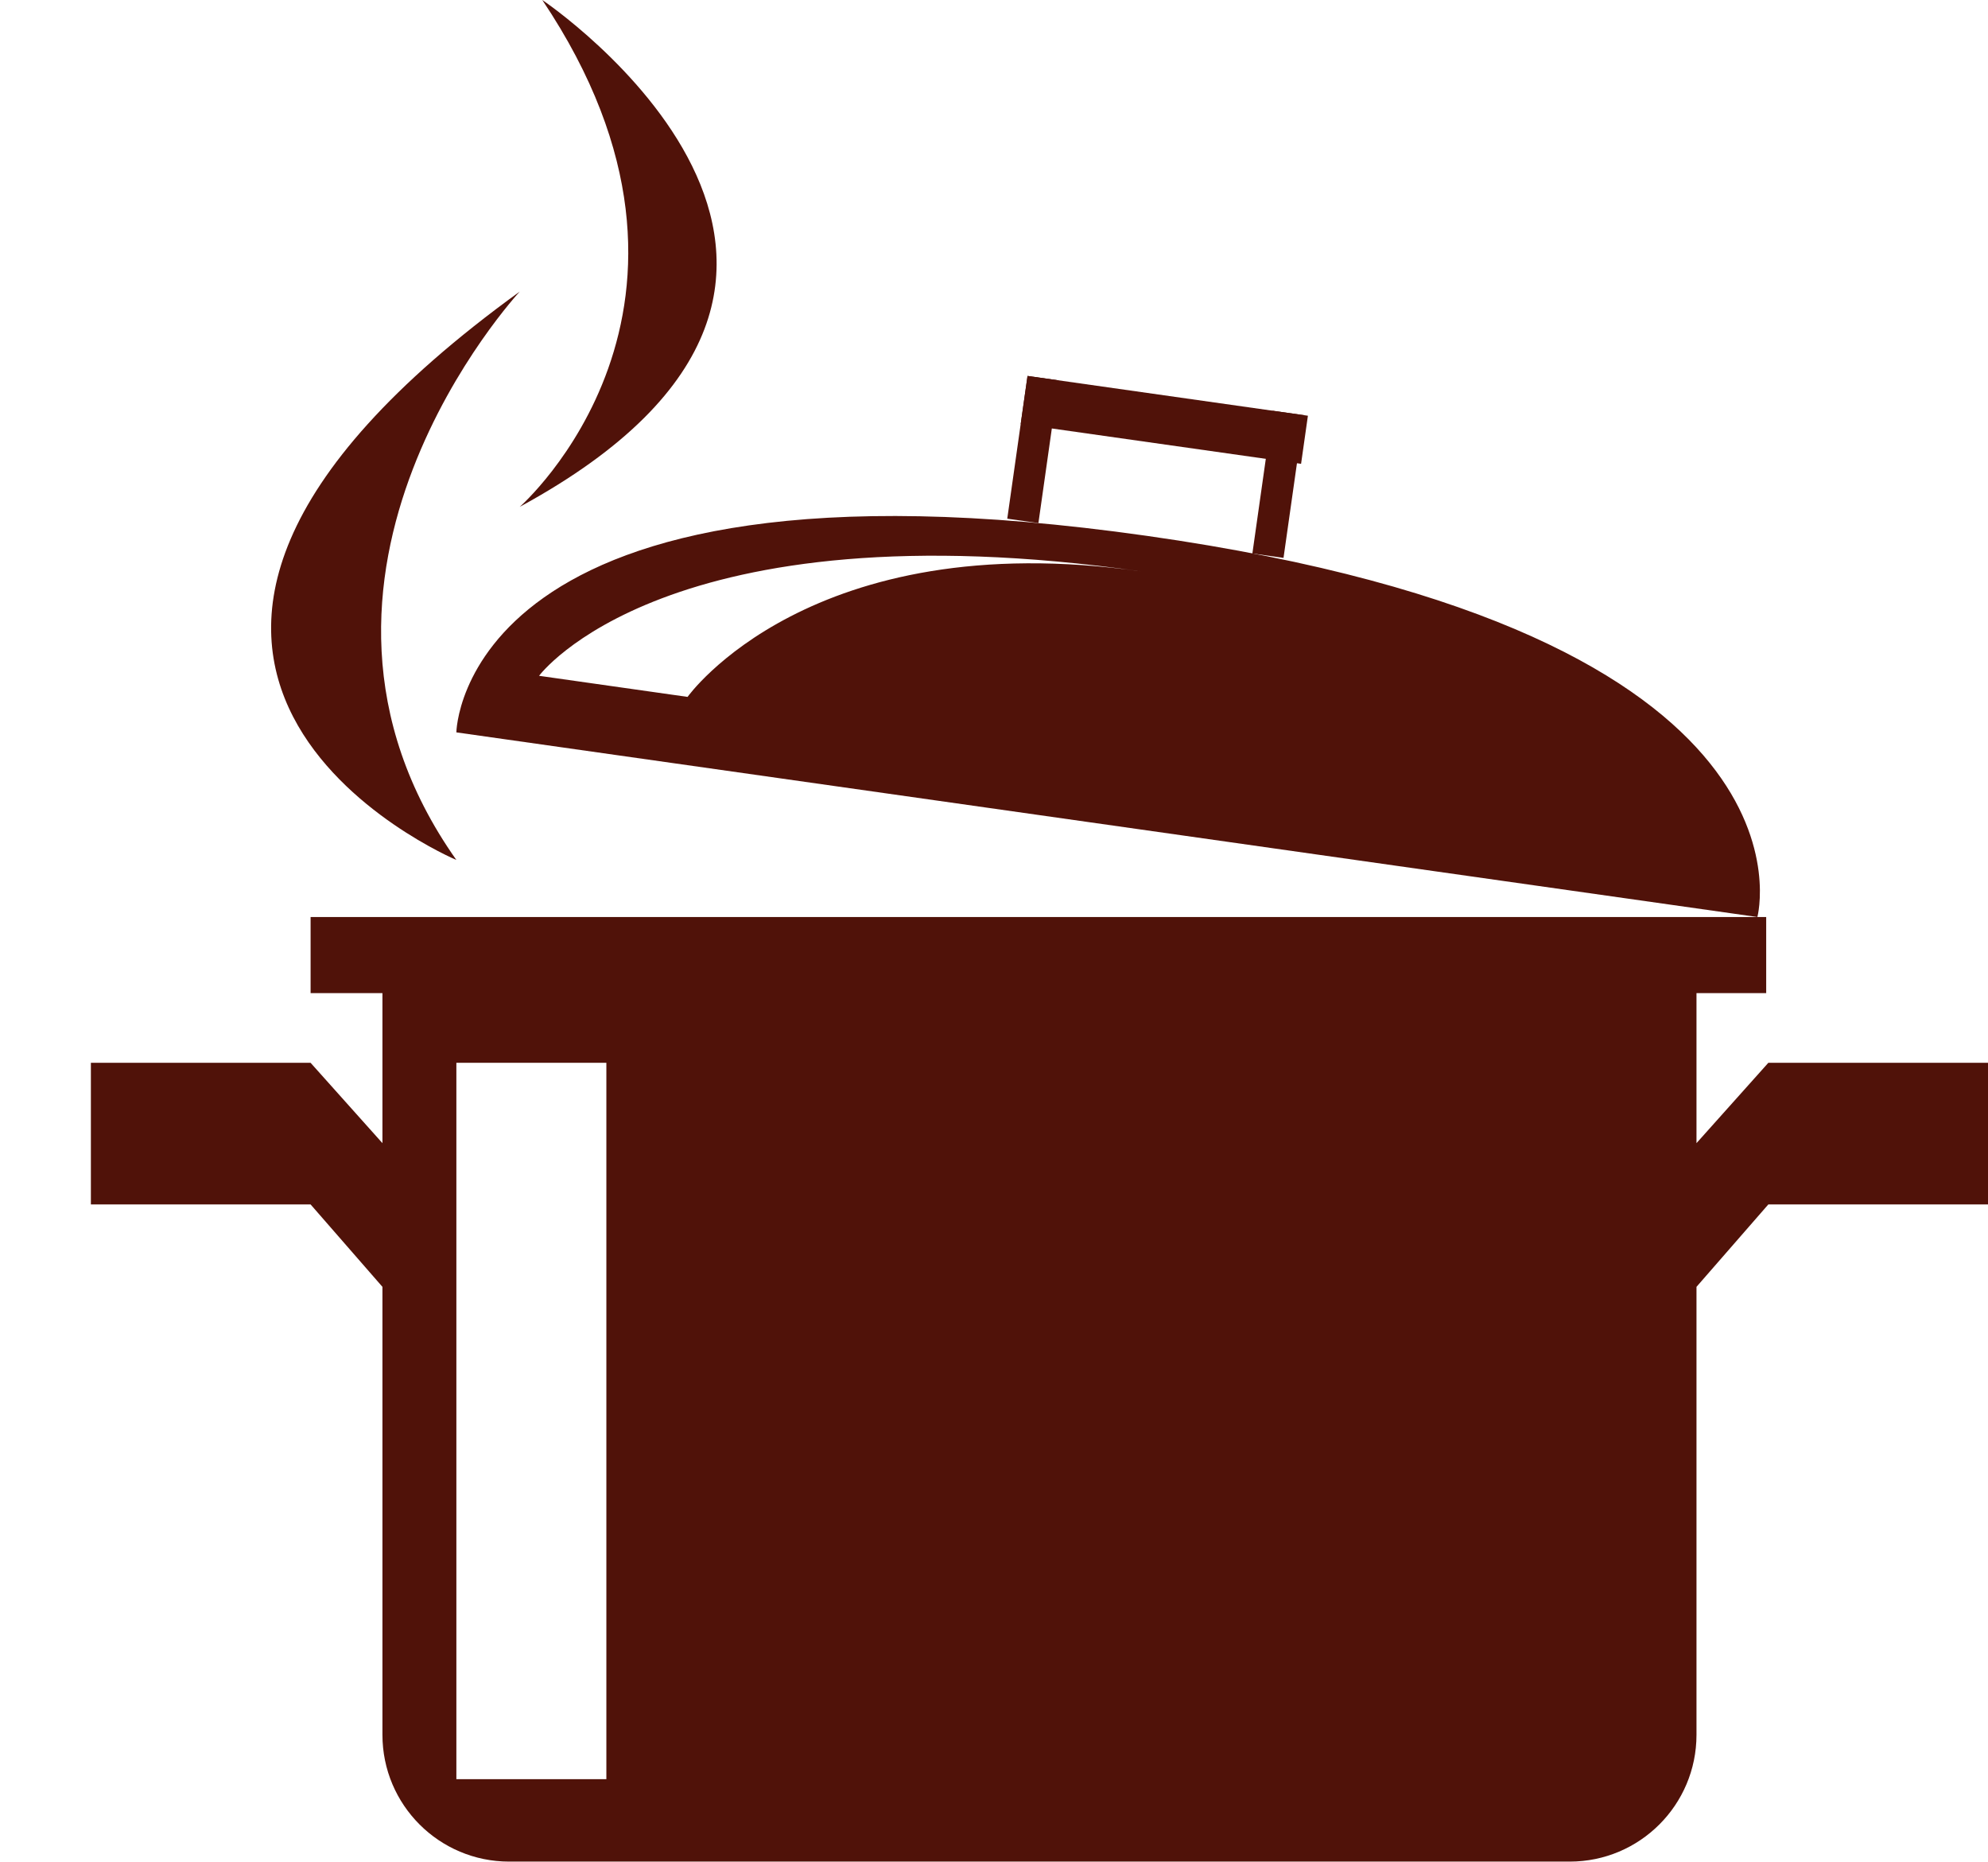
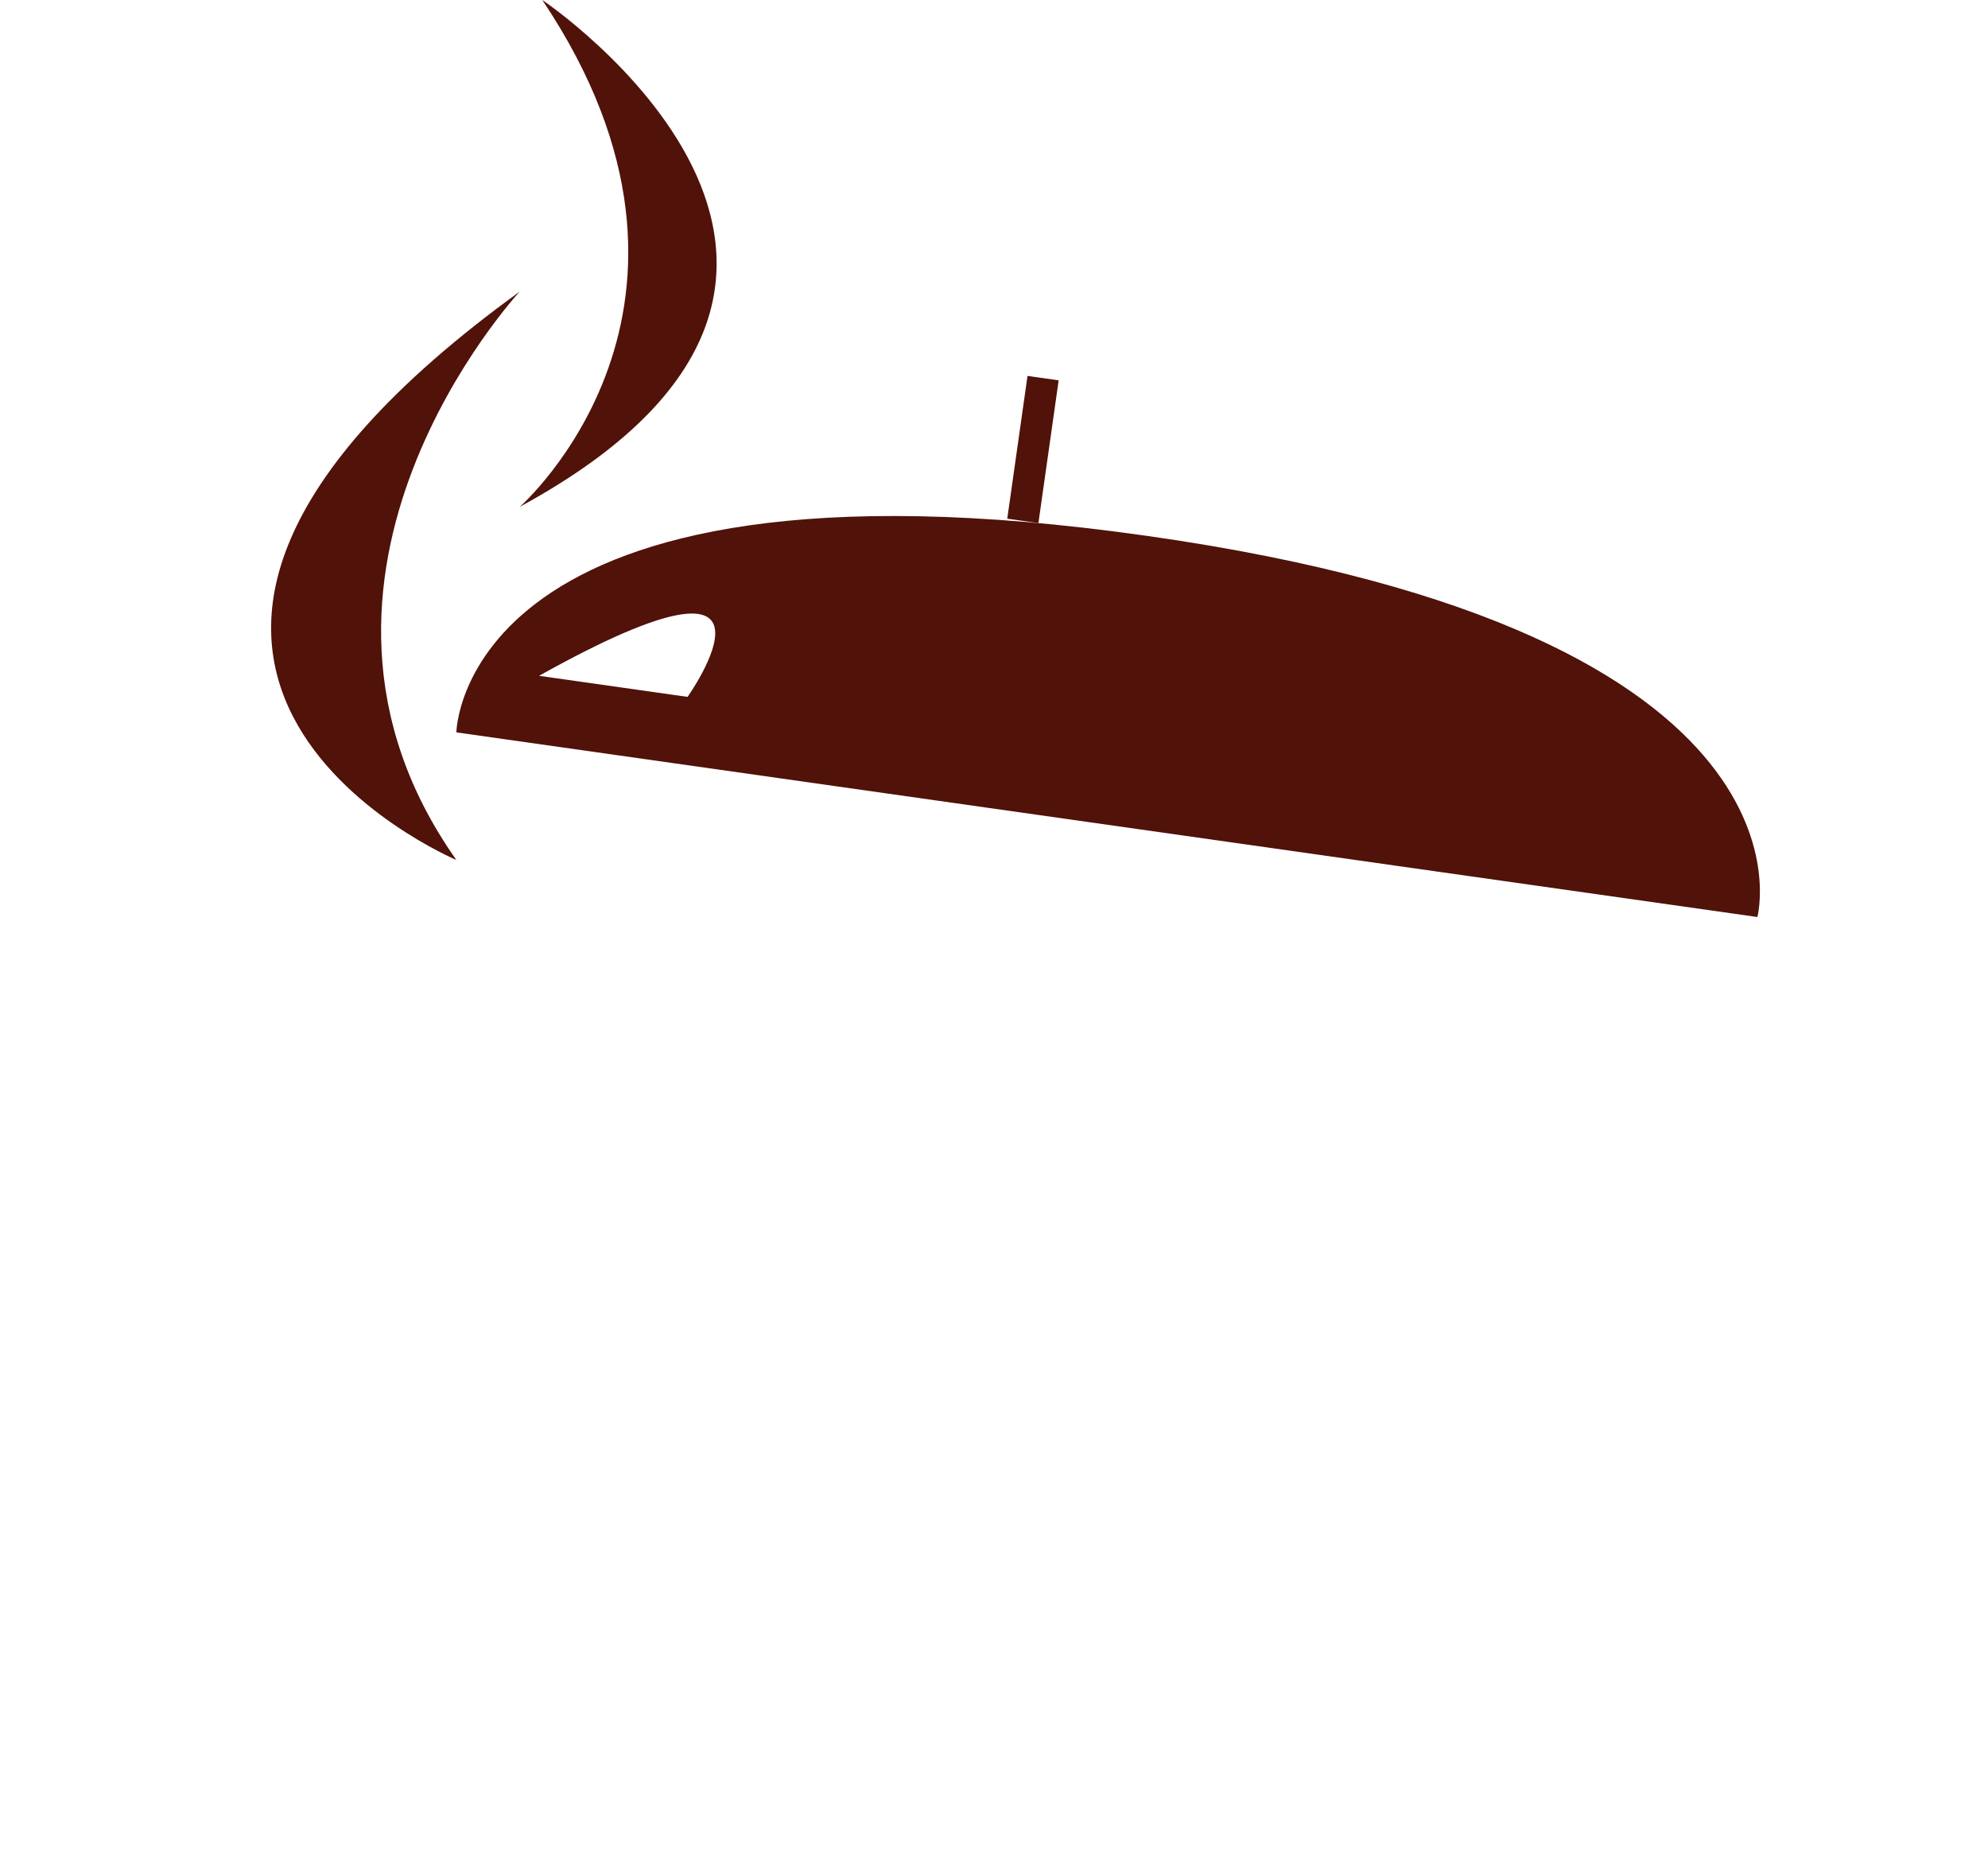
<svg xmlns="http://www.w3.org/2000/svg" fill="#000000" height="1921.3" preserveAspectRatio="xMidYMid meet" version="1" viewBox="153.7 266.1 2052.2 1921.3" width="2052.2" zoomAndPan="magnify">
  <g fill="#501209" id="change1_1">
-     <path d="M 779.645 2102.289 L 624.809 2102.289 L 624.809 1362.984 L 779.645 1362.984 Z M 1979.125 1362.984 L 1904.973 1445.887 L 1904.973 1291.047 L 1976.93 1291.047 L 1976.93 1212.504 L 474.332 1212.504 L 474.332 1291.047 L 548.488 1291.047 L 548.488 1445.887 L 474.332 1362.984 L 247.52 1362.984 L 247.52 1509.148 L 474.332 1509.148 L 548.488 1594.195 L 548.488 2056.508 C 548.488 2128.801 607.066 2187.367 679.344 2187.367 L 1774.133 2187.367 C 1846.391 2187.367 1904.973 2128.801 1904.973 2056.508 L 1904.973 1594.195 L 1979.125 1509.148 L 2205.93 1509.148 L 2205.93 1362.984 L 1979.125 1362.984" />
-     <path d="M 1496.789 744.812 L 1207.359 703.746 L 1214.398 654.082 L 1503.844 695.148 L 1496.789 744.812" />
    <path d="M 1225.637 805.98 L 1193.492 801.398 L 1214.398 654.082 L 1246.547 658.641 L 1225.637 805.98" />
-     <path d="M 1478.664 841.879 L 1446.523 837.324 L 1467.434 690.008 L 1499.586 694.562 L 1478.664 841.879" />
-     <path d="M 863.469 985.328 L 710.176 963.566 C 710.176 963.566 841.098 786.121 1332.309 855.863 C 990.074 807.242 863.469 985.328 863.469 985.328 Z M 1337.531 819.121 C 628.227 718.414 624.805 1021.941 624.805 1021.941 L 1967.824 1212.512 C 1967.824 1212.512 2046.809 919.766 1337.531 819.121" />
+     <path d="M 863.469 985.328 L 710.176 963.566 C 990.074 807.242 863.469 985.328 863.469 985.328 Z M 1337.531 819.121 C 628.227 718.414 624.805 1021.941 624.805 1021.941 L 1967.824 1212.512 C 1967.824 1212.512 2046.809 919.766 1337.531 819.121" />
    <path d="M 624.809 1153.629 C 624.809 1153.629 153.746 955.258 690.234 567.023 C 690.234 567.023 417.629 860.344 624.809 1153.629" />
    <path d="M 690.234 789.18 C 690.234 789.18 925.973 582.816 713.488 266.078 C 713.488 266.078 1133.496 548.262 690.234 789.18" />
  </g>
</svg>